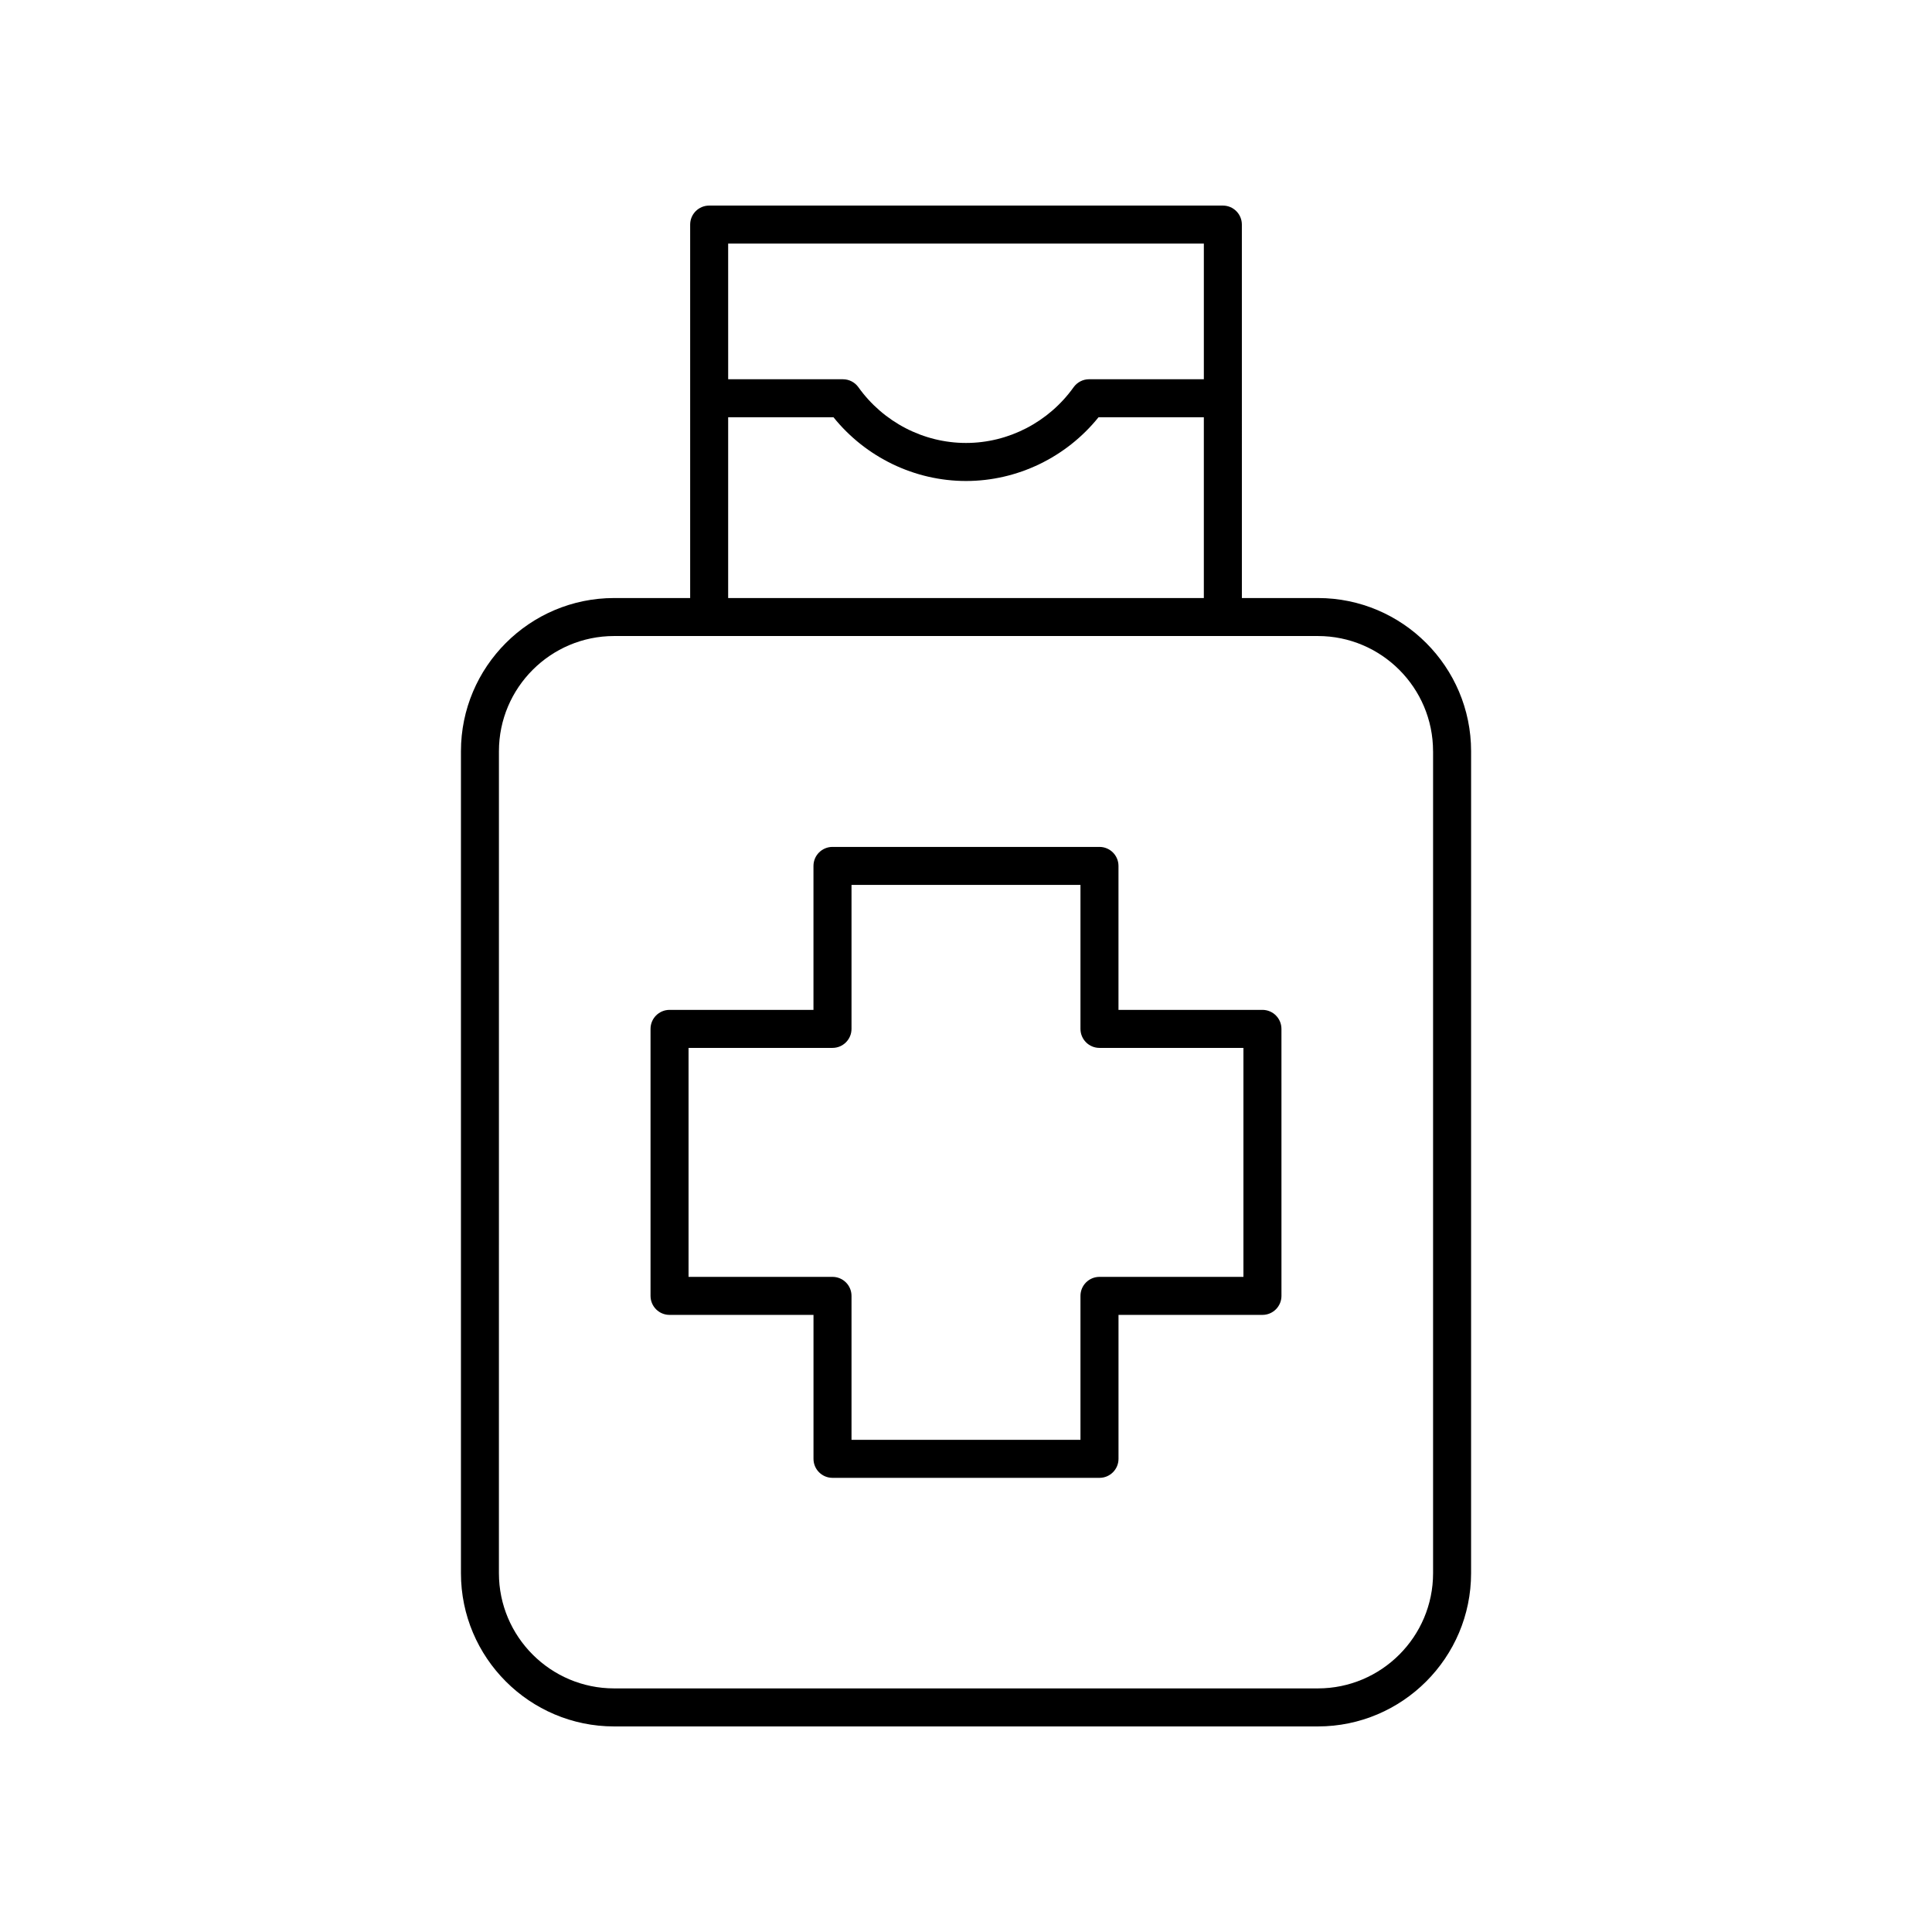
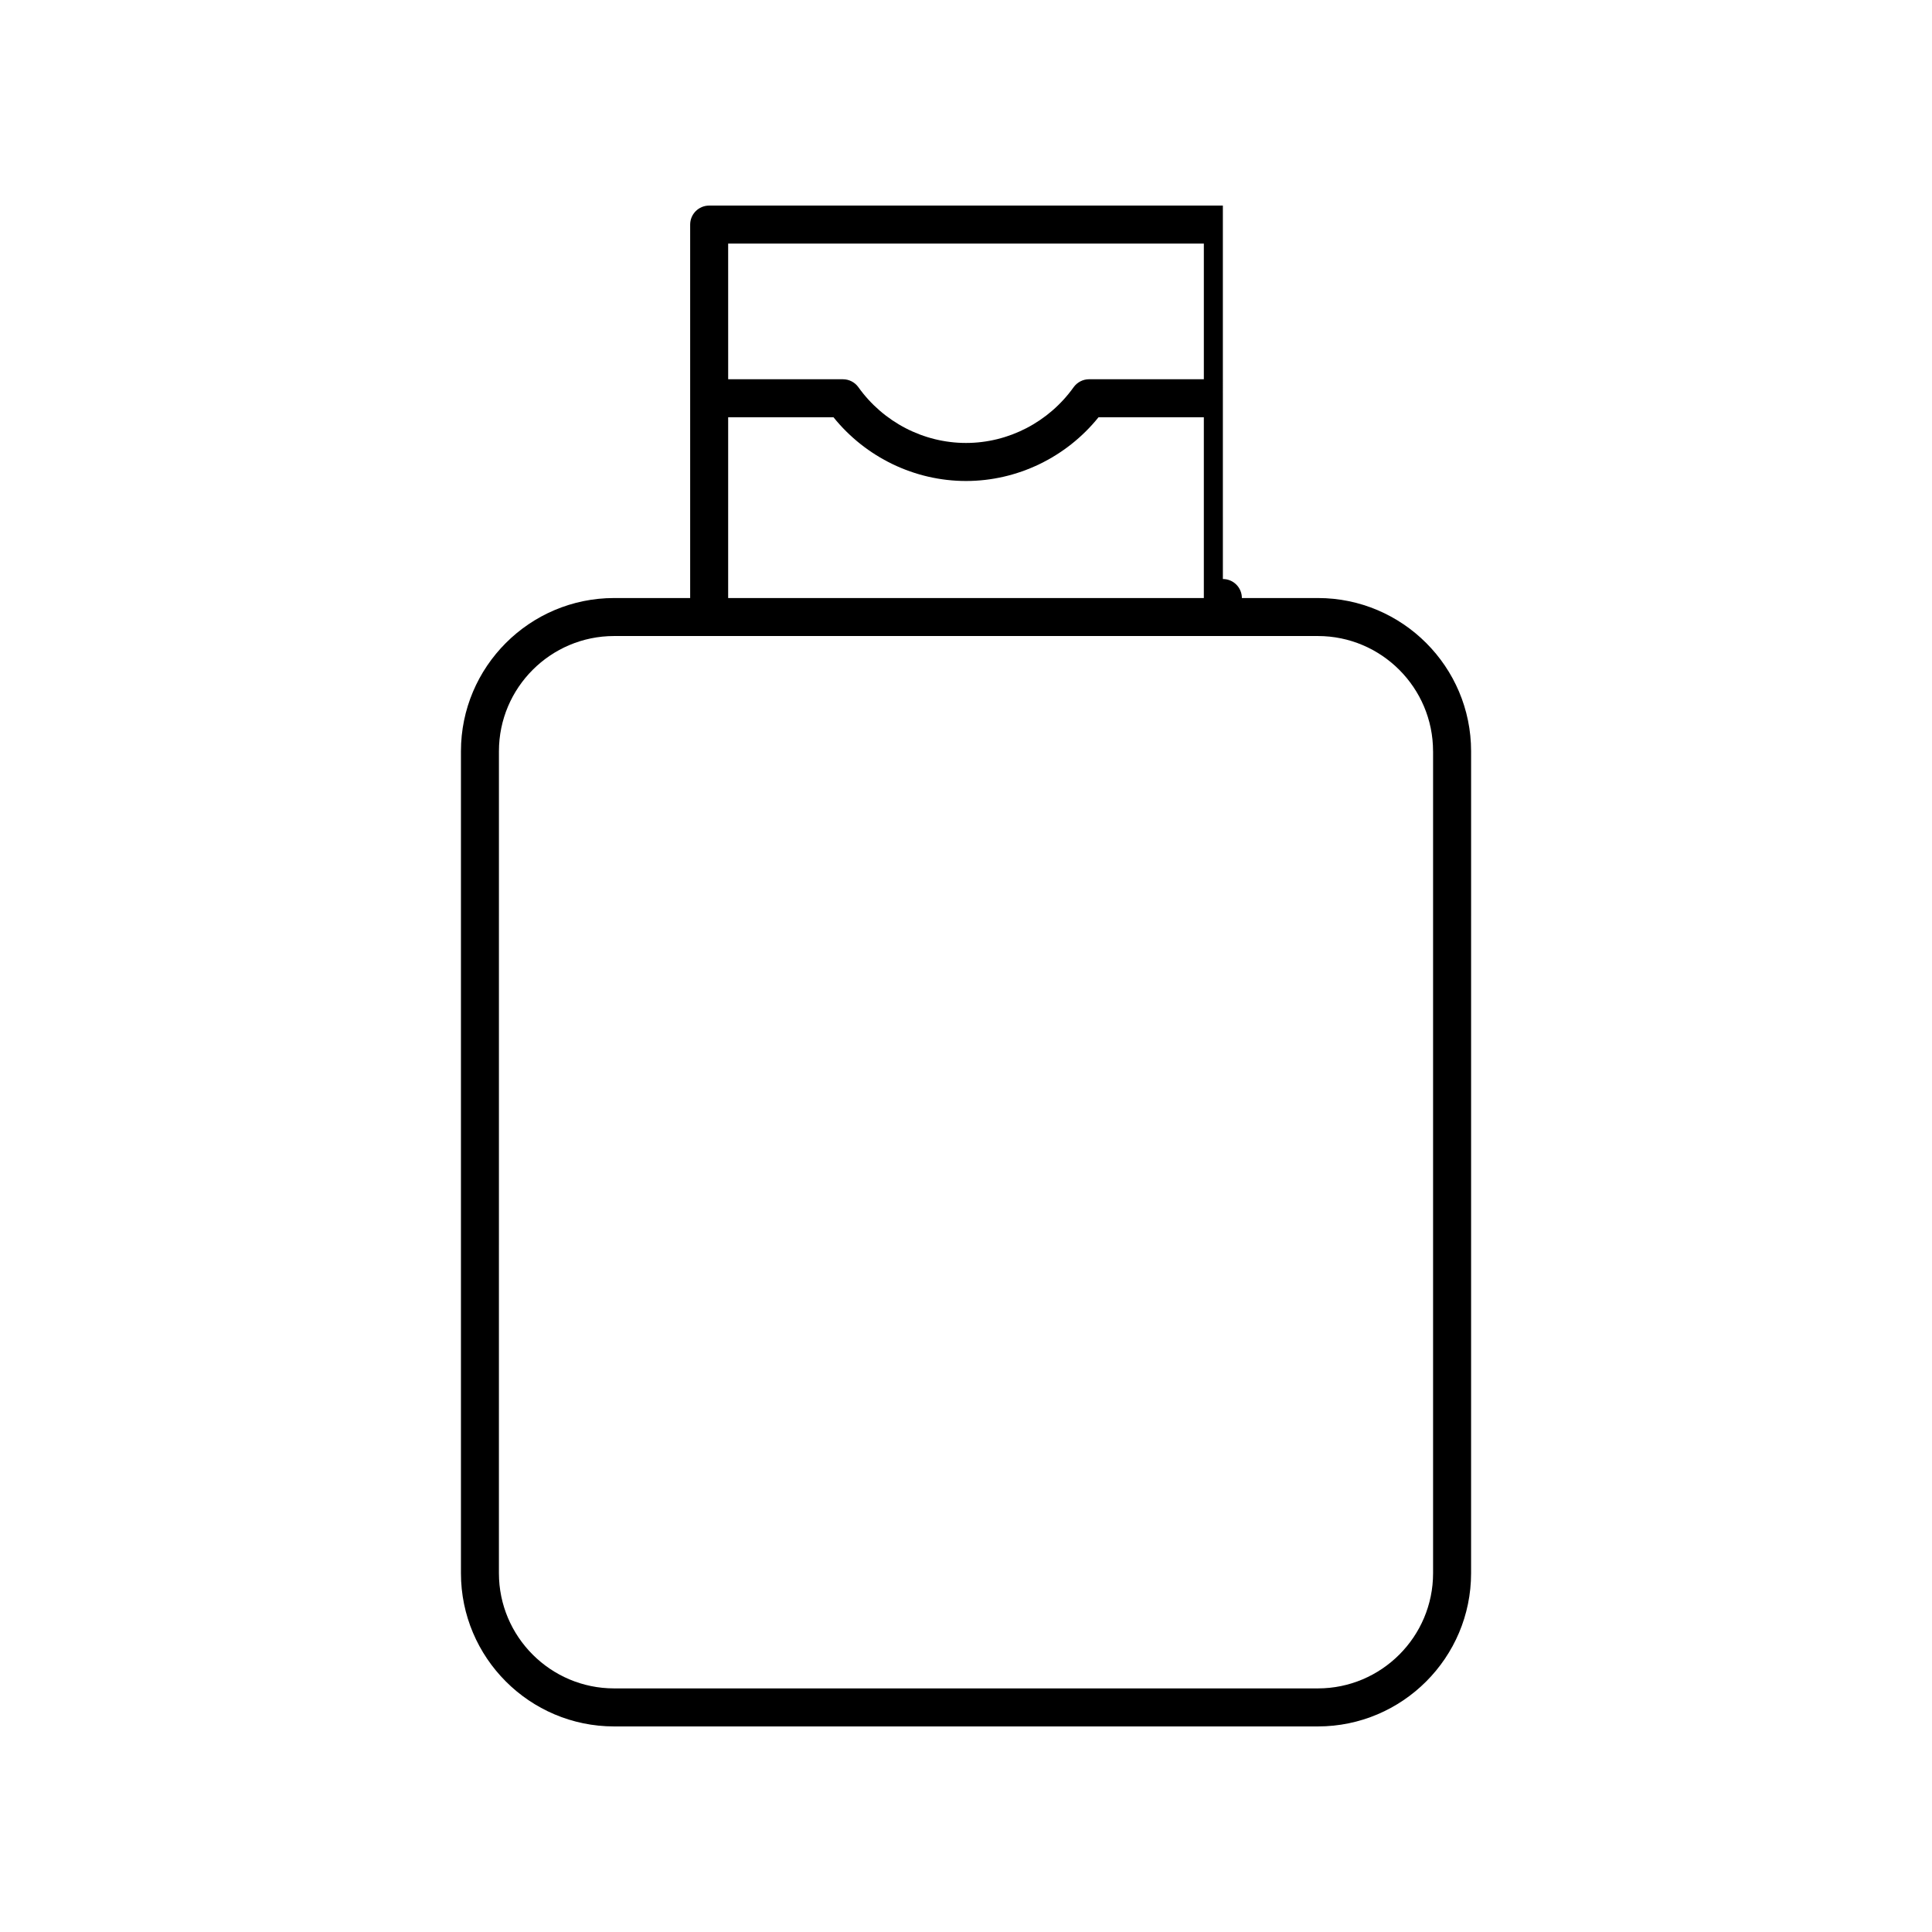
<svg xmlns="http://www.w3.org/2000/svg" fill="#000000" width="800px" height="800px" version="1.1" viewBox="144 144 512 512">
  <g>
-     <path d="m468.07 198.48h-136.13c-2.781 0-5.039 2.254-5.039 5.039v98.965h-20.141c-22.391 0-40.605 18.219-40.605 40.609v217.82c-0.004 22.391 18.211 40.609 40.602 40.609h186.49c22.391 0 40.605-18.219 40.605-40.609l0.004-217.82c0-22.391-18.215-40.609-40.605-40.609h-20.141l-0.004-98.969c0-2.785-2.254-5.035-5.035-5.035zm-5.039 10.074v35.949h-30.406c-1.625 0-3.152 0.789-4.102 2.109-6.606 9.254-17.27 14.777-28.52 14.777-11.254 0-21.914-5.523-28.52-14.773-0.945-1.324-2.477-2.109-4.102-2.109h-30.406l-0.004-35.953zm-126.06 46.027h27.91c8.562 10.617 21.5 16.887 35.121 16.887 13.617 0 26.559-6.269 35.117-16.887h27.91v47.902h-126.06zm186.81 88.512v217.82c0 16.836-13.699 30.531-30.531 30.531h-186.5c-16.832 0-30.531-13.699-30.531-30.535l0.004-217.82c0-16.836 13.699-30.535 30.531-30.535h186.49c16.832 0 30.531 13.699 30.531 30.535z" />
-     <path d="m440.41 373.48c0-2.785-2.254-5.039-5.039-5.039h-70.754c-2.781 0-5.039 2.254-5.039 5.039v38.148h-38.141c-2.781 0-5.039 2.254-5.039 5.039v70.754c0 2.785 2.254 5.039 5.039 5.039h38.148v38.145c0 2.785 2.254 5.039 5.039 5.039h70.754c2.781 0 5.039-2.254 5.039-5.039v-38.145h38.145c2.781 0 5.039-2.254 5.039-5.039l-0.004-70.754c0-2.785-2.254-5.039-5.039-5.039h-38.148zm33.113 48.223v60.68h-38.148c-2.781 0-5.039 2.254-5.039 5.039v38.145h-60.676v-38.145c0-2.785-2.254-5.039-5.039-5.039h-38.148v-60.68h38.148c2.781 0 5.039-2.254 5.039-5.039v-38.148h60.676v38.148c0 2.785 2.254 5.039 5.039 5.039z" />
+     <path d="m468.07 198.48h-136.13c-2.781 0-5.039 2.254-5.039 5.039v98.965h-20.141c-22.391 0-40.605 18.219-40.605 40.609v217.82c-0.004 22.391 18.211 40.609 40.602 40.609h186.49c22.391 0 40.605-18.219 40.605-40.609l0.004-217.82c0-22.391-18.215-40.609-40.605-40.609h-20.141c0-2.785-2.254-5.035-5.035-5.035zm-5.039 10.074v35.949h-30.406c-1.625 0-3.152 0.789-4.102 2.109-6.606 9.254-17.27 14.777-28.52 14.777-11.254 0-21.914-5.523-28.52-14.773-0.945-1.324-2.477-2.109-4.102-2.109h-30.406l-0.004-35.953zm-126.06 46.027h27.91c8.562 10.617 21.5 16.887 35.121 16.887 13.617 0 26.559-6.269 35.117-16.887h27.91v47.902h-126.06zm186.81 88.512v217.82c0 16.836-13.699 30.531-30.531 30.531h-186.5c-16.832 0-30.531-13.699-30.531-30.535l0.004-217.82c0-16.836 13.699-30.535 30.531-30.535h186.49c16.832 0 30.531 13.699 30.531 30.535z" />
  </g>
</svg>